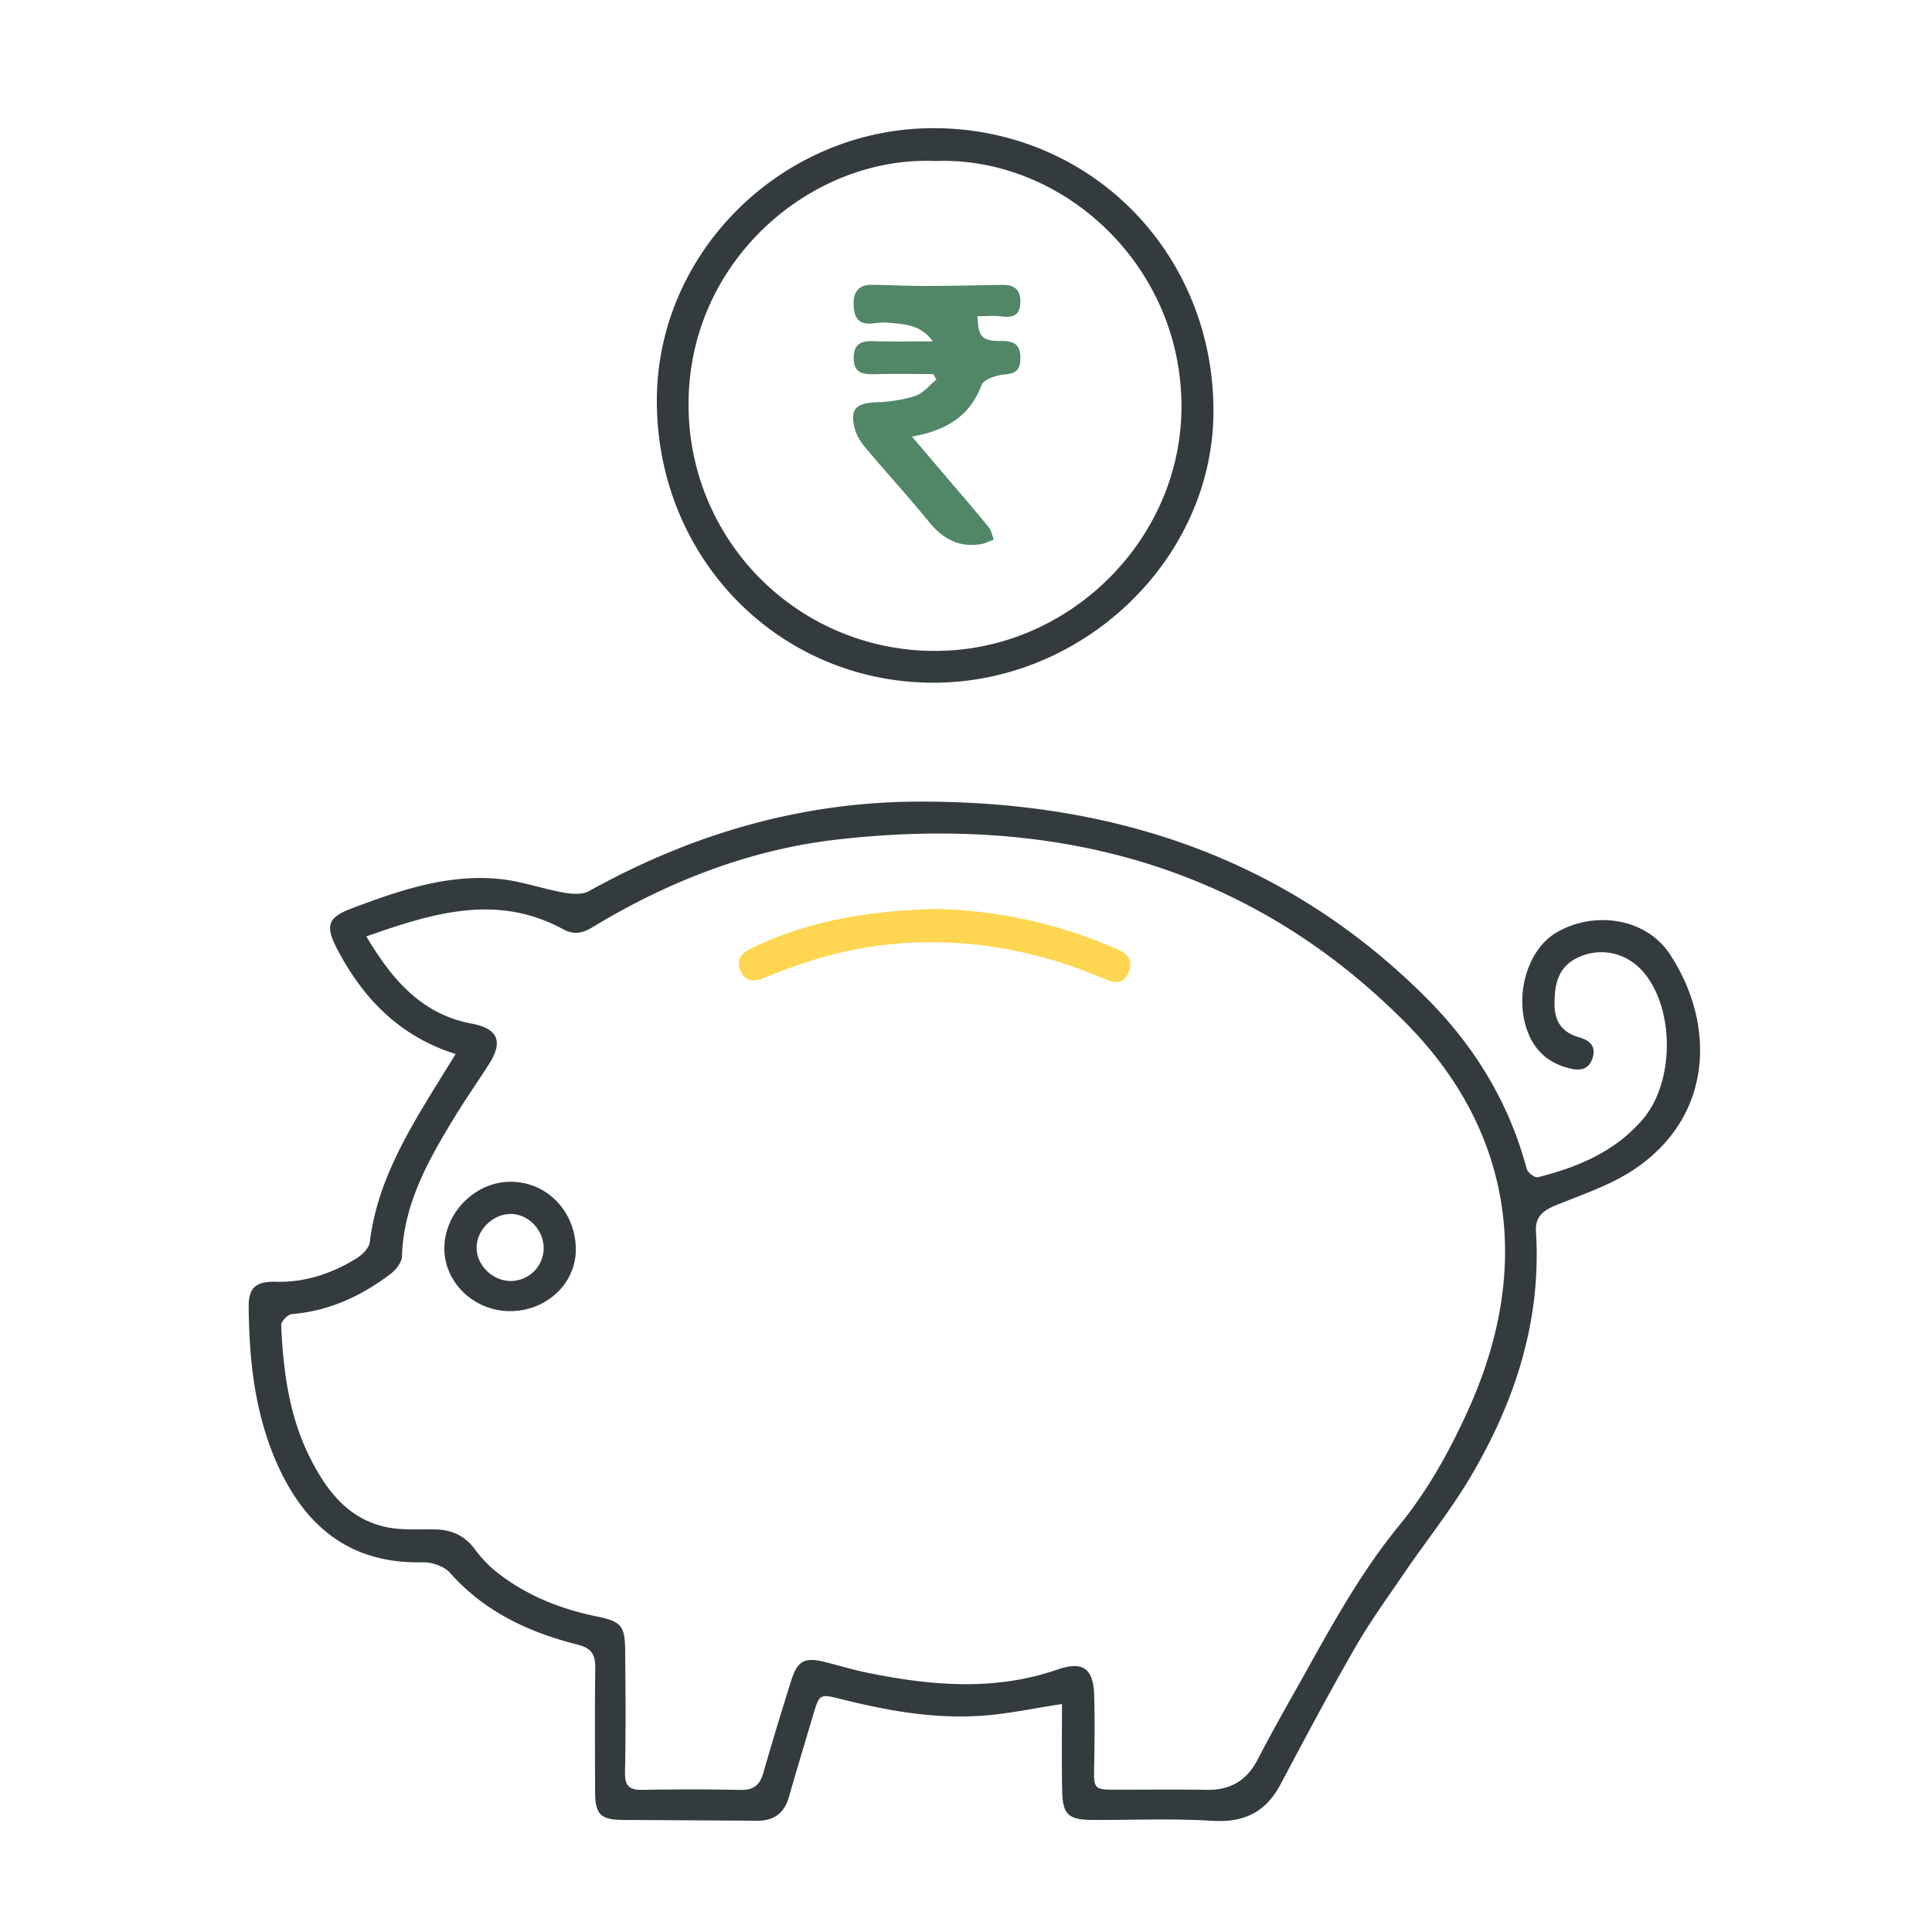
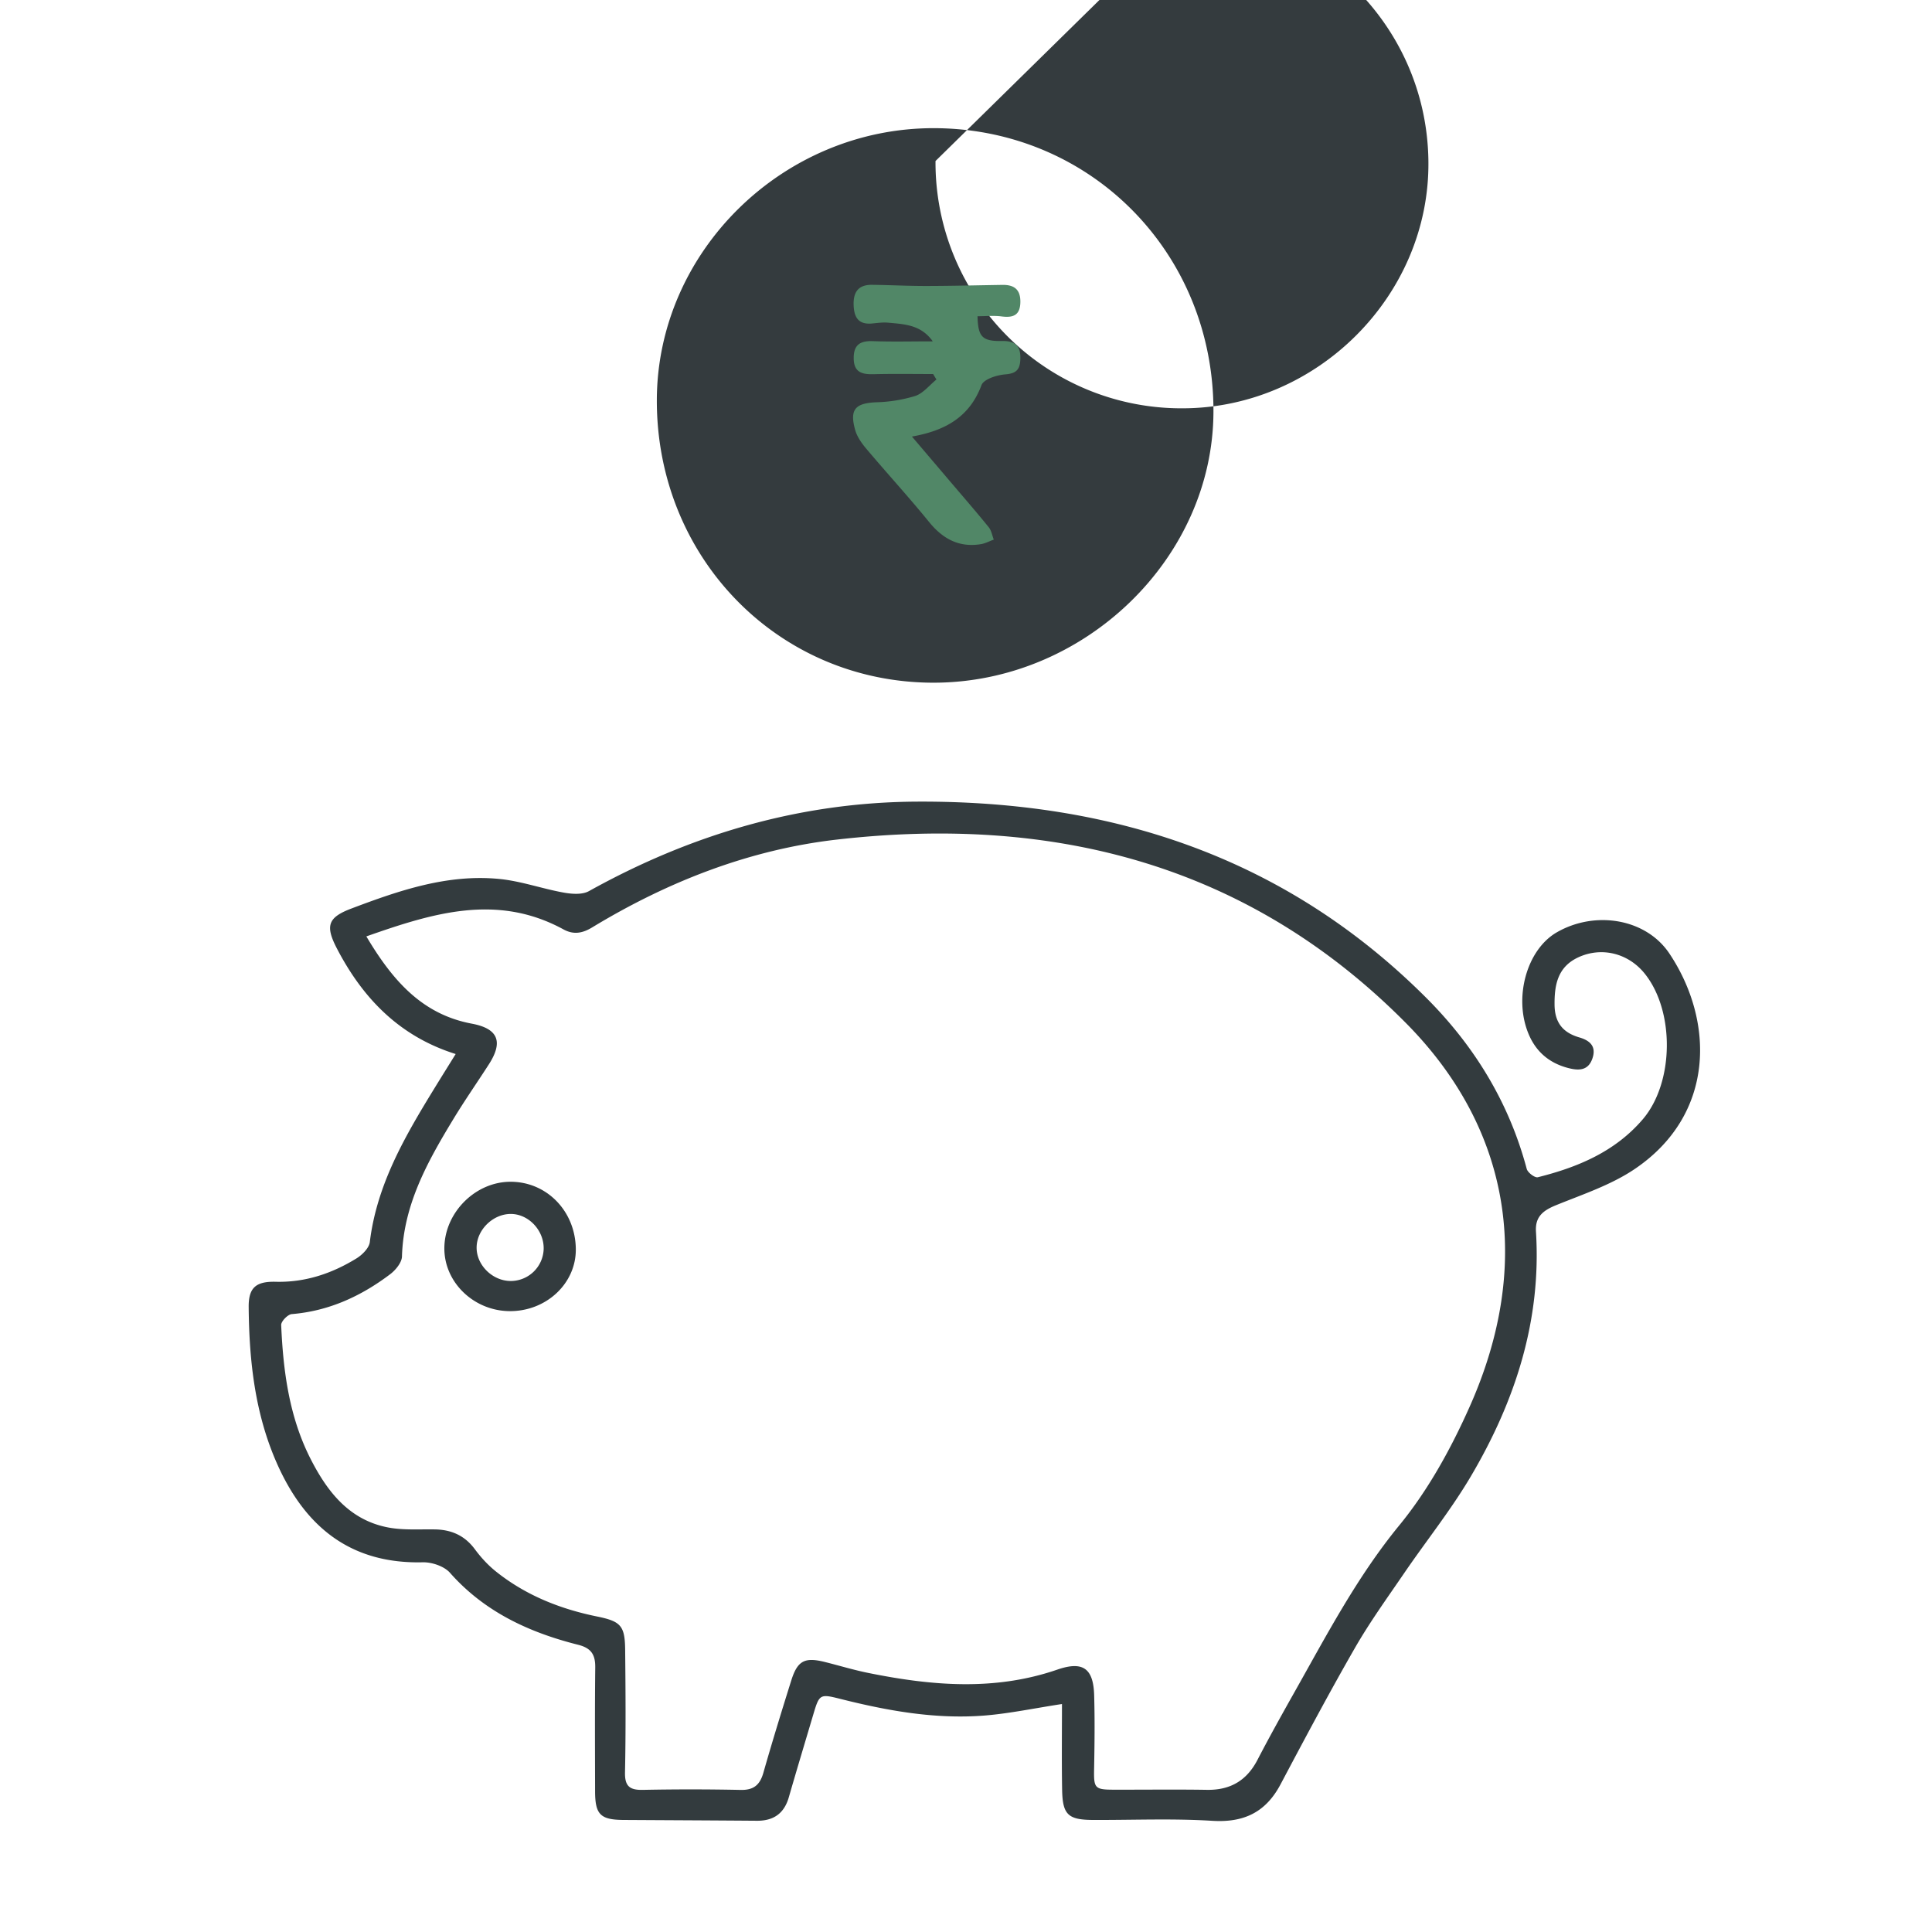
<svg xmlns="http://www.w3.org/2000/svg" width="50" height="50">
  <path fill-rule="evenodd" clip-rule="evenodd" fill="#333B3E" d="M27.484 44.1c-.71.108-1.348.244-1.992.297-1.272.103-2.516-.12-3.745-.43-.525-.132-.542-.123-.696.394-.213.717-.429 1.433-.636 2.151-.121.421-.396.612-.826.609-1.152-.009-2.305-.014-3.457-.021-.595-.005-.73-.142-.731-.741-.002-1.069-.008-2.139.004-3.208.003-.328-.103-.498-.441-.584-1.271-.32-2.424-.851-3.319-1.864-.15-.169-.466-.276-.703-.271-1.85.045-3.023-.896-3.752-2.508-.589-1.303-.742-2.691-.754-4.1-.004-.499.187-.665.703-.652.762.019 1.45-.213 2.086-.604.15-.092.327-.269.346-.424.181-1.493.916-2.747 1.679-3.99.173-.282.349-.563.543-.876-1.45-.455-2.399-1.437-3.07-2.724-.311-.596-.239-.811.373-1.042 1.236-.467 2.487-.898 3.834-.764.559.056 1.102.252 1.658.352.211.038.48.059.654-.038 2.644-1.469 5.46-2.302 8.493-2.316 5.048-.025 9.535 1.439 13.173 5.074 1.247 1.246 2.146 2.71 2.604 4.431.025.095.21.235.286.216 1.037-.259 2.003-.663 2.719-1.502.812-.952.828-2.803.046-3.771-.427-.529-1.12-.699-1.724-.415-.52.245-.611.699-.607 1.217.003.457.204.724.637.851.264.076.455.223.342.548-.11.321-.362.312-.615.248-.484-.123-.838-.41-1.035-.881-.394-.937-.051-2.185.73-2.634.99-.57 2.308-.359 2.915.552 1.166 1.748 1.188 4.167-.904 5.577-.608.41-1.337.651-2.026.931-.334.136-.55.294-.525.686.144 2.297-.537 4.386-1.684 6.331-.513.869-1.149 1.663-1.72 2.498-.437.64-.892 1.269-1.277 1.938-.669 1.164-1.3 2.351-1.929 3.537-.385.726-.95.996-1.773.944-1.023-.063-2.054-.018-3.081-.022-.643-.003-.787-.135-.799-.775-.013-.734-.004-1.466-.004-2.225zM9.481 24.234c.675 1.135 1.438 2.016 2.728 2.258.68.127.822.464.443 1.053-.308.479-.634.945-.928 1.432-.664 1.095-1.282 2.206-1.321 3.541-.005.158-.165.353-.306.459-.754.57-1.587.953-2.547 1.032-.103.009-.277.188-.273.283.052 1.196.208 2.379.761 3.464.435.854 1.005 1.586 2.014 1.776.39.073.8.042 1.201.049.43.007.774.158 1.037.514.154.208.335.406.536.568.772.62 1.666.977 2.631 1.173.612.125.715.24.722.862.011 1.055.018 2.11-.004 3.166-.008.355.113.464.453.458a61.306 61.306 0 012.537.001c.339.008.501-.128.591-.444.228-.799.472-1.593.721-2.386.162-.516.347-.611.87-.481.376.094.748.208 1.127.284 1.635.331 3.267.472 4.888-.086.661-.228.937-.038.955.671.018.639.01 1.278-.002 1.916-.009.478.02.52.507.52.804.002 1.608-.009 2.412.004.604.01 1.03-.238 1.31-.777.306-.59.63-1.171.956-1.75.836-1.482 1.619-2.983 2.714-4.319.745-.909 1.336-1.982 1.817-3.062 1.646-3.686 1.075-7.193-1.649-9.94-4.076-4.11-9.126-5.386-14.728-4.744-2.258.259-4.374 1.087-6.33 2.273-.243.147-.474.197-.741.051-1.718-.937-3.376-.426-5.102.181z" />
-   <path fill-rule="evenodd" clip-rule="evenodd" fill="#343B3E" d="M24.173 3.317c4.06.008 7.241 3.235 7.231 7.337-.009 3.799-3.345 7.022-7.259 7.014-4.002-.008-7.155-3.234-7.146-7.314.008-3.848 3.267-7.044 7.174-7.037zm.038.85c-3.186-.141-6.385 2.553-6.391 6.278a6.362 6.362 0 006.387 6.4c3.483.001 6.411-2.918 6.369-6.399-.043-3.663-3.133-6.402-6.365-6.279z" />
-   <path fill-rule="evenodd" clip-rule="evenodd" fill="#FED651" d="M24.143 23.522c1.656.026 3.24.377 4.759 1.037.282.123.435.294.302.614-.138.328-.378.265-.624.16-1.658-.71-3.383-1.042-5.188-.926-1.13.073-2.214.345-3.264.76-.09.036-.183.067-.271.106-.274.121-.55.197-.697-.161-.148-.36.127-.493.385-.616 1.114-.532 2.3-.79 3.522-.906.356-.033.717-.046 1.076-.068z" />
+   <path fill-rule="evenodd" clip-rule="evenodd" fill="#343B3E" d="M24.173 3.317c4.06.008 7.241 3.235 7.231 7.337-.009 3.799-3.345 7.022-7.259 7.014-4.002-.008-7.155-3.234-7.146-7.314.008-3.848 3.267-7.044 7.174-7.037zm.038.85a6.362 6.362 0 006.387 6.4c3.483.001 6.411-2.918 6.369-6.399-.043-3.663-3.133-6.402-6.365-6.279z" />
  <path fill-rule="evenodd" clip-rule="evenodd" fill="#333B3E" d="M13.187 33.932c-.934-.008-1.701-.756-1.687-1.646.014-.912.804-1.7 1.708-1.702.942-.003 1.685.761 1.694 1.743.009.888-.765 1.613-1.715 1.605zm.021-.78a.854.854 0 00.862-.828c.012-.475-.382-.899-.839-.907-.462-.007-.887.399-.896.858-.01.457.402.871.873.877z" />
  <path fill-rule="evenodd" clip-rule="evenodd" fill="#518767" d="M24.149 9.68c-.511 0-1.021-.009-1.532.004-.303.008-.521-.042-.523-.413-.002-.349.168-.454.496-.442.499.018.999.005 1.55.005-.308-.434-.74-.444-1.155-.483-.136-.013-.276.008-.415.021-.349.032-.466-.152-.478-.472-.013-.343.124-.533.477-.529.472.006.943.031 1.414.03.652-.001 1.304-.018 1.956-.028.297-.005.47.109.468.438-.003.349-.184.417-.487.378-.204-.026-.414-.005-.622-.005.014.527.115.651.632.641.379-.007.495.16.475.5-.015.253-.121.343-.39.364-.218.017-.557.125-.614.278-.305.815-.922 1.176-1.8 1.331l.967 1.137c.342.402.688.8 1.02 1.209.069.086.089.213.131.321-.111.04-.22.099-.334.118-.564.091-.983-.135-1.339-.572-.525-.646-1.088-1.259-1.625-1.896-.122-.144-.241-.313-.29-.49-.147-.528.002-.689.54-.714a3.797 3.797 0 001.014-.163c.208-.069.368-.279.55-.426l-.086-.142z" />
</svg>